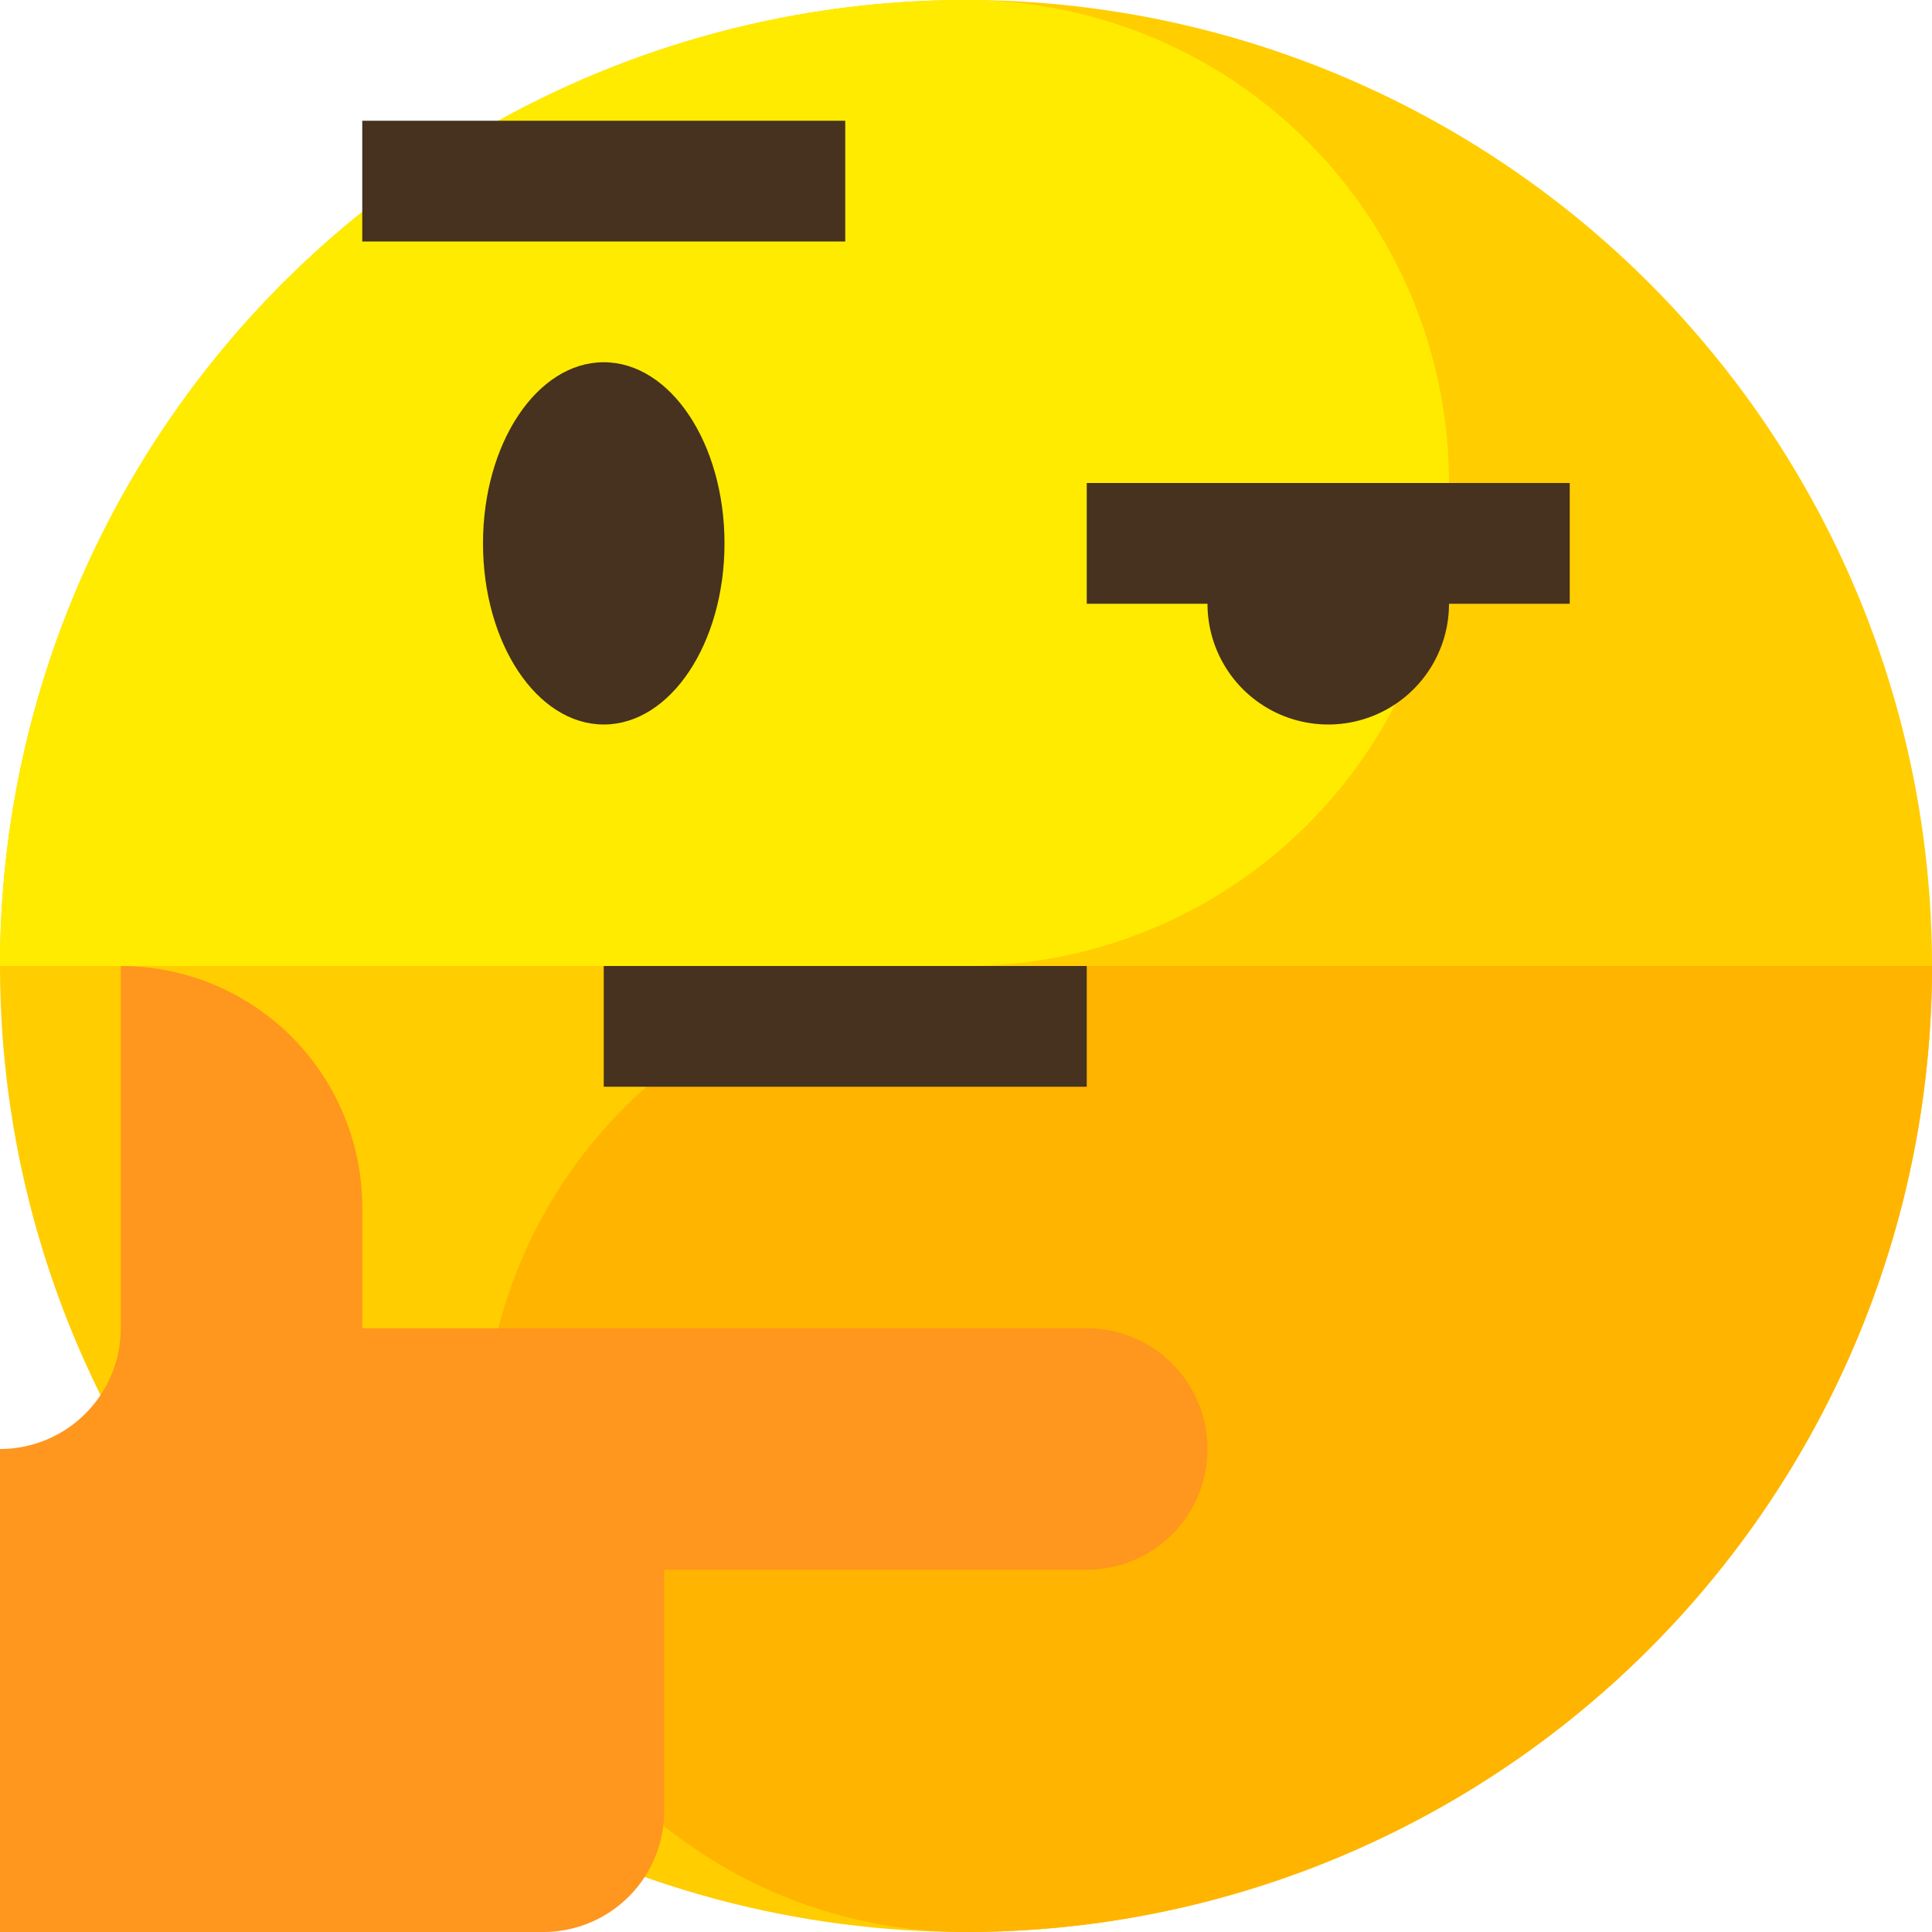
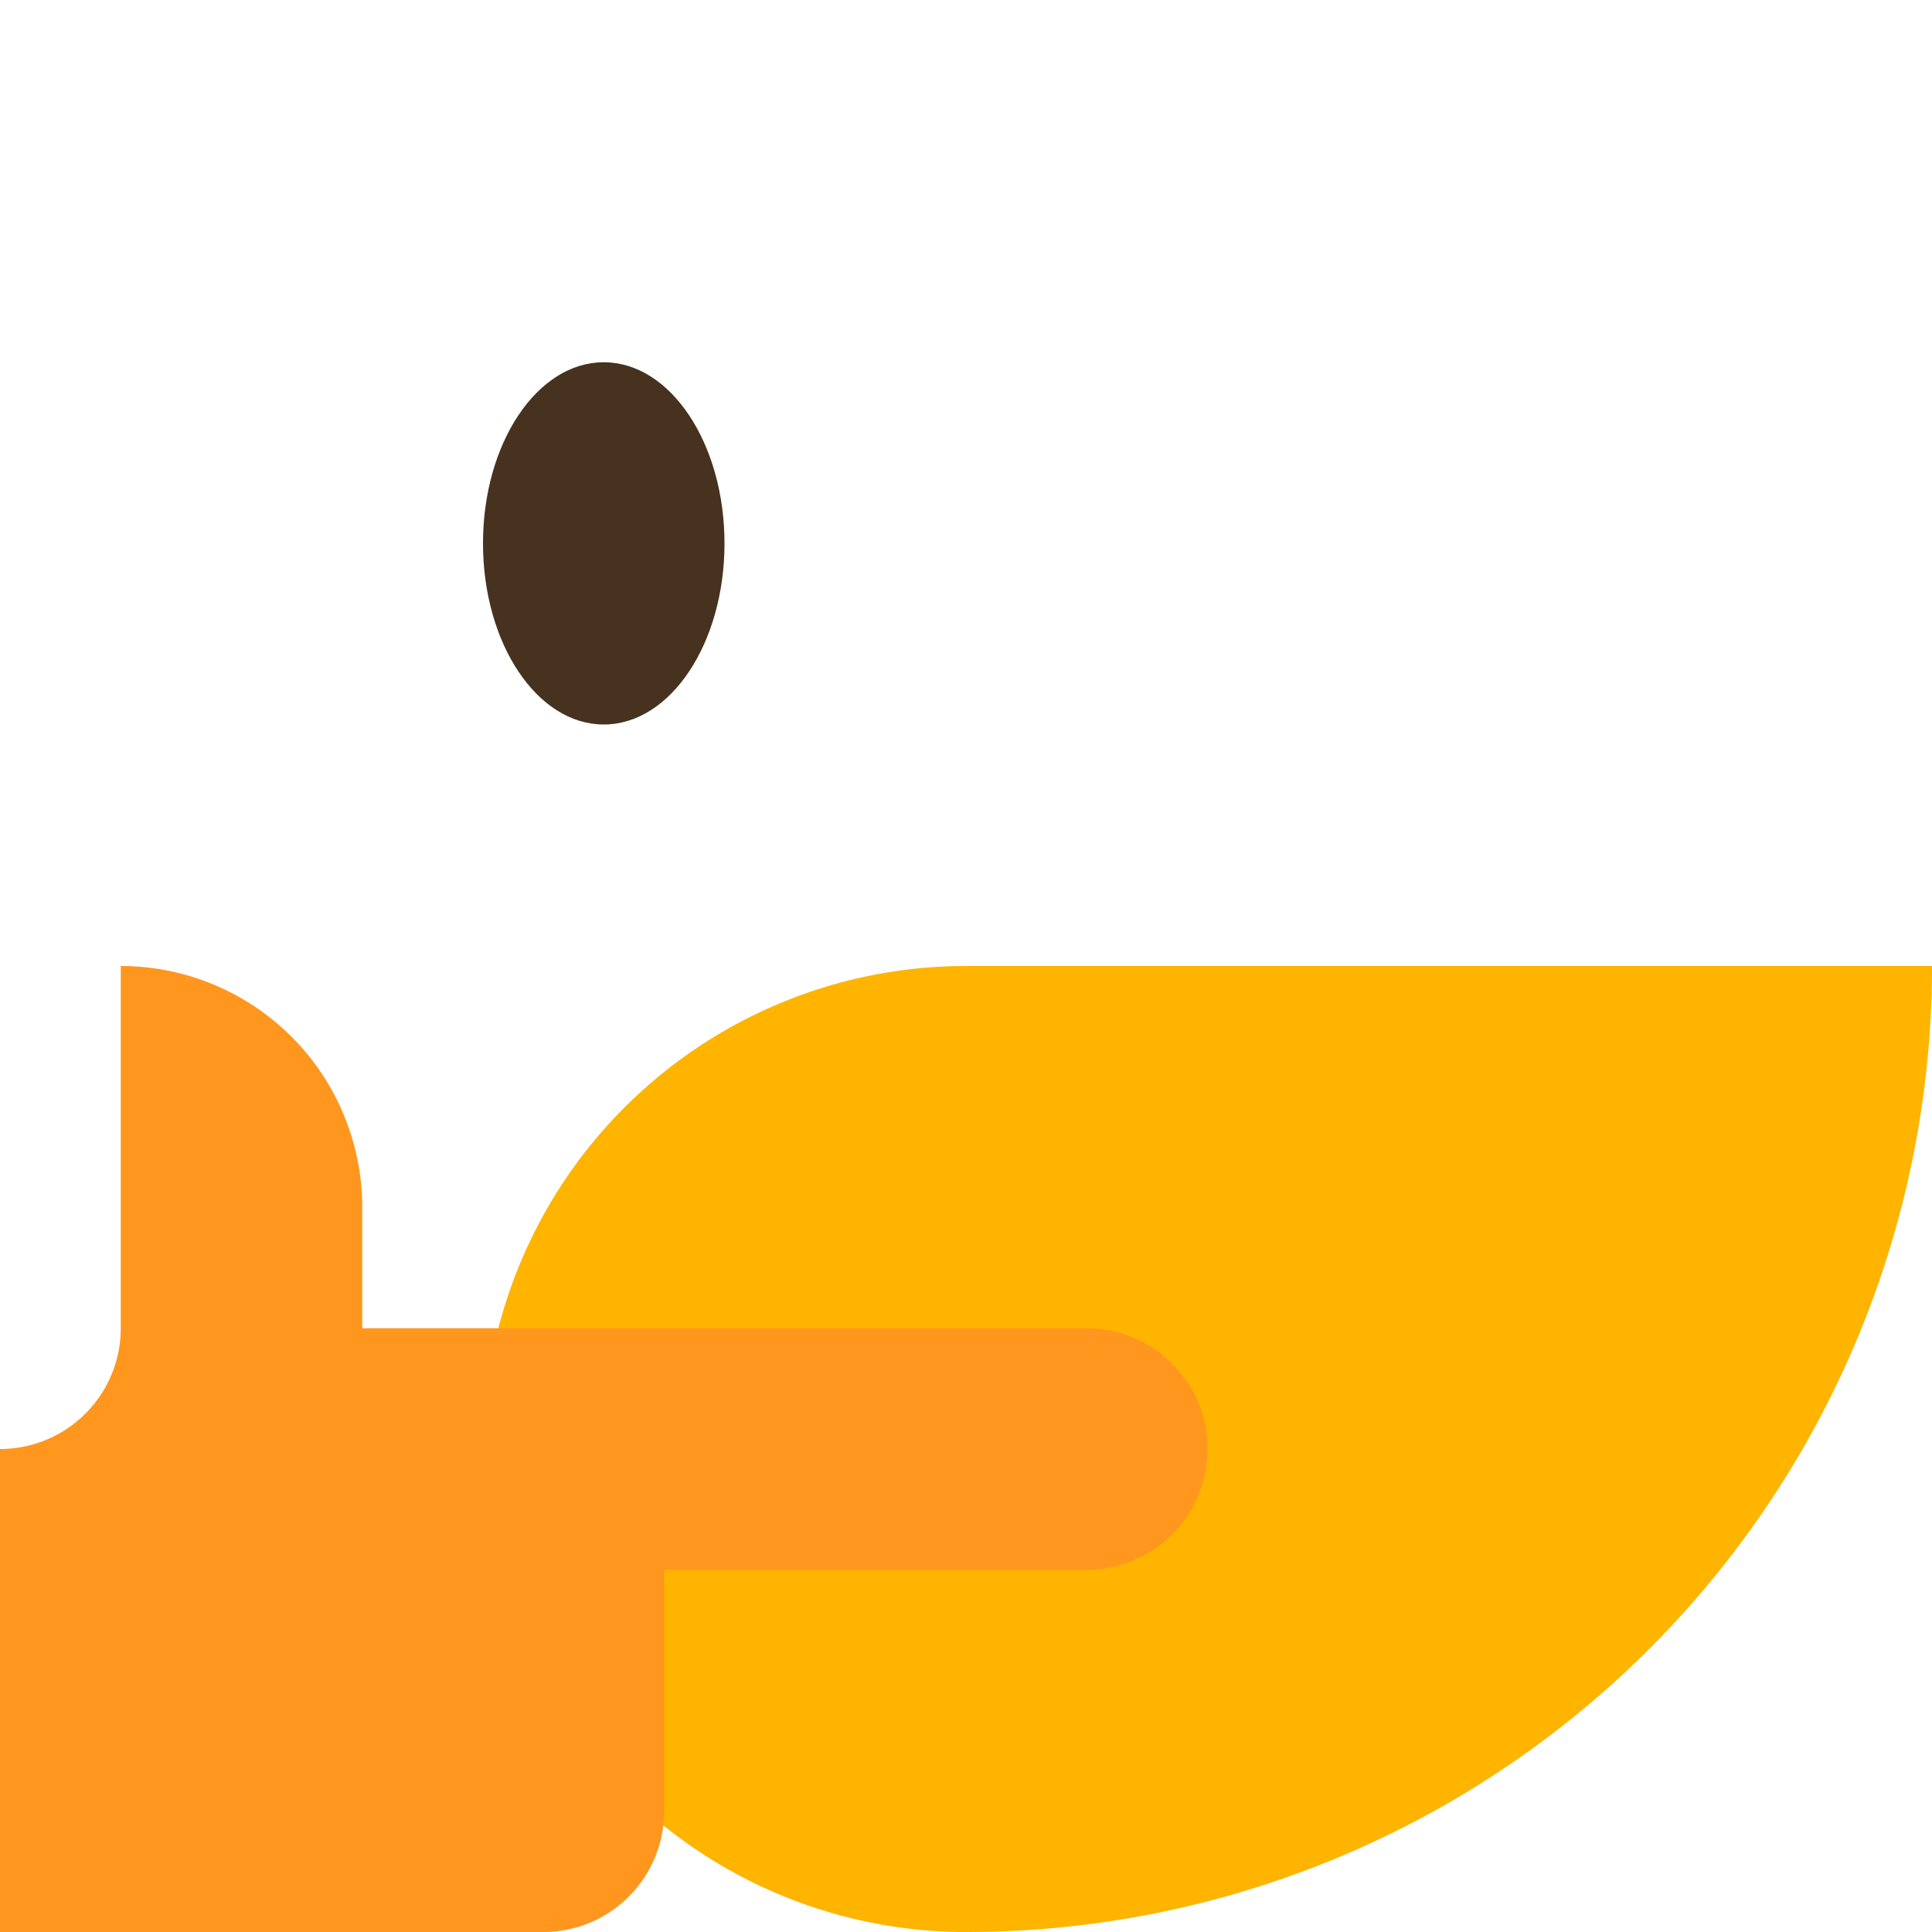
<svg xmlns="http://www.w3.org/2000/svg" height="512" viewBox="0 0 64 64" width="512">
-   <circle cx="32" cy="32" fill="#ffcd00" r="32" />
  <path d="m32 64a16 16 0 0 1 -16-16 16 16 0 0 1 16-16h32a32 32 0 0 1 -32 32z" fill="#ffb400" fill-rule="evenodd" />
-   <path d="m32 0a16 16 0 0 1 16 16 16 16 0 0 1 -16 16h-32a32 32 0 0 1 32-32z" fill="#ffeb00" fill-rule="evenodd" />
  <g fill="#46321e">
    <ellipse cx="20" cy="18" rx="4" ry="6" />
-     <path d="m44 16h-8v4h4a4 4 0 0 0 8 0h4v-4z" fill-rule="evenodd" />
-     <path d="m12 4h16v4h-16z" />
-     <path d="m20 32h16v4h-16z" />
  </g>
  <path d="m0 64v-16a4 4 0 0 0 4-4v-12a8 8 0 0 1 8 8v4h24a4.001 4.001 0 0 1 4 4 4.001 4.001 0 0 1 -4 4h-14v8a4.001 4.001 0 0 1 -4 4z" fill="#ff961e" fill-rule="evenodd" />
</svg>